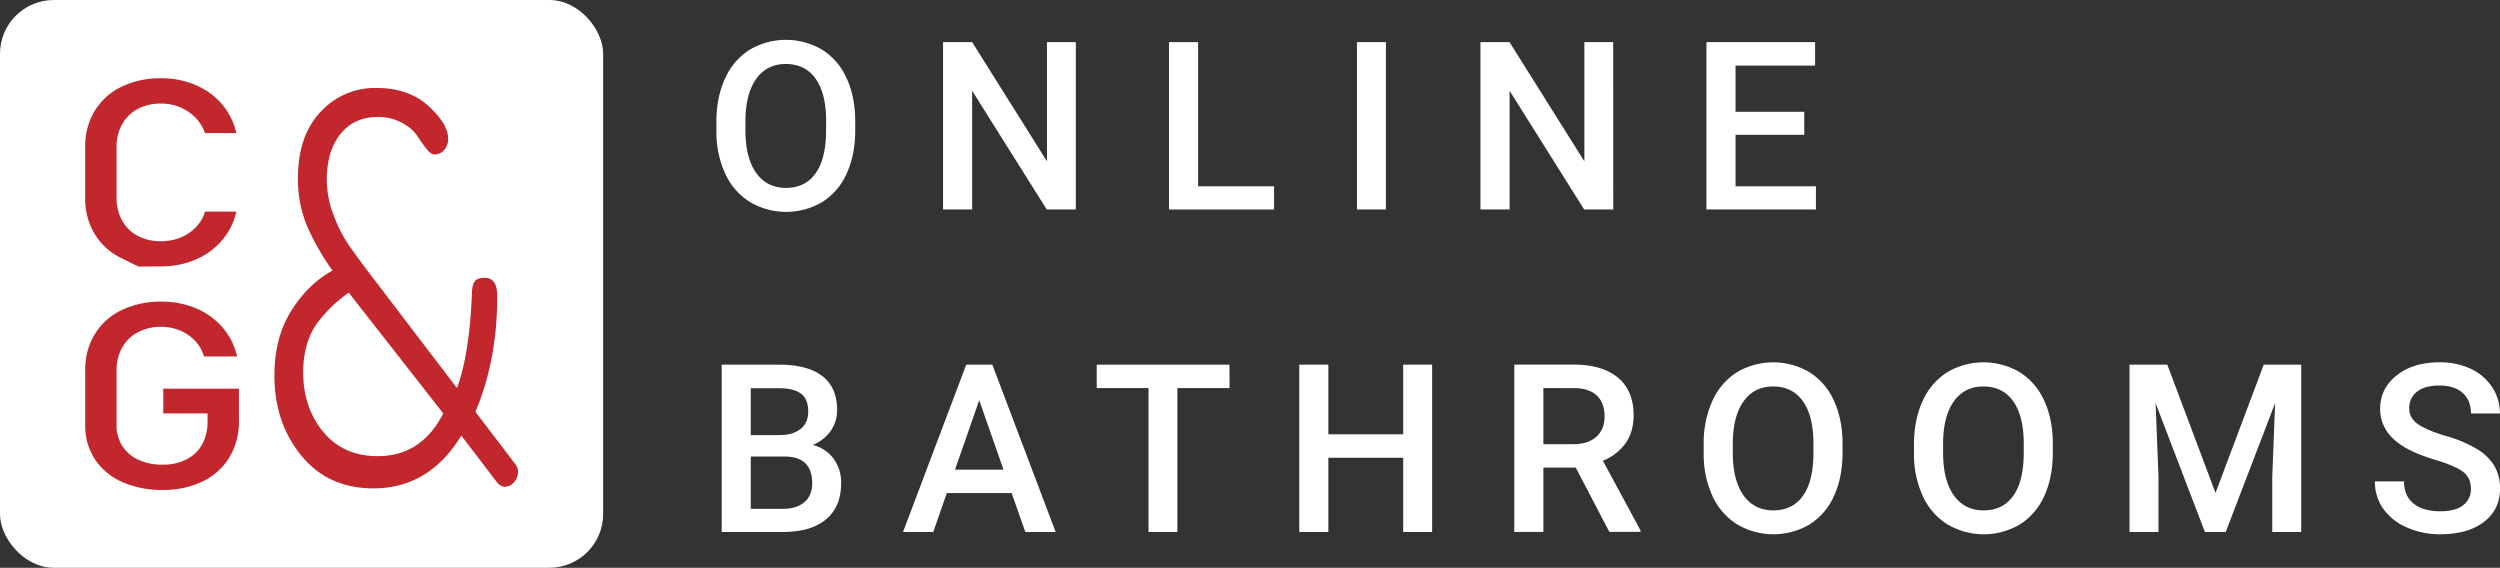
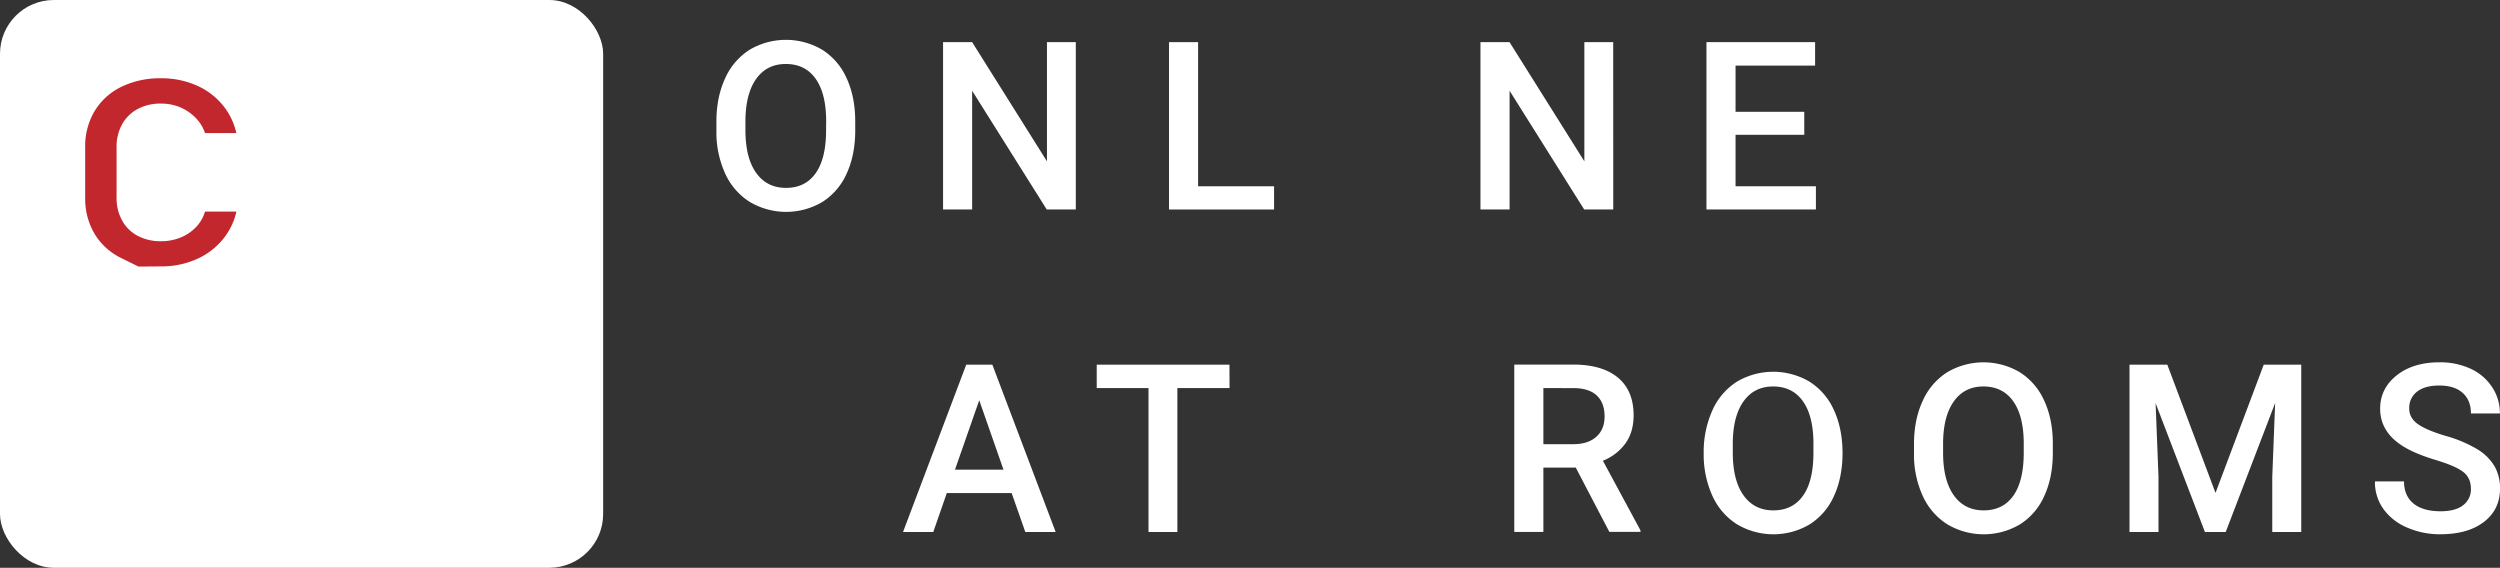
<svg xmlns="http://www.w3.org/2000/svg" id="Layer_1" data-name="Layer 1" viewBox="0 0 1399.9 317.93">
  <rect x="0" y="0" width="1399.9" height="317.93" fill="#333333" stroke="none" />
  <defs>
    <style>.cls-1{fill:#fff;}.cls-2{fill:#c1272d;}</style>
  </defs>
  <path class="cls-1" d="M478.9,72.9q0,13.77-4.75,24.17a36.1,36.1,0,0,1-13.62,16,39.92,39.92,0,0,1-40.68,0,36.56,36.56,0,0,1-13.77-15.87,55.58,55.58,0,0,1-4.92-23.74V68.14q0-13.71,4.86-24.2a36.48,36.48,0,0,1,13.71-16.06,40,40,0,0,1,40.61-.06A36,36,0,0,1,474,43.65q4.83,10.34,4.89,24ZM462.62,68q0-15.57-5.88-23.88T440,35.83q-10.56,0-16.51,8.27t-6.08,23.39V72.9q0,15.45,6,23.88t16.7,8.43q10.81,0,16.64-8.24t5.82-24.07Z" />
  <path class="cls-1" d="M602.41,117.31H586.13L544.36,50.82v66.49H528.08V23.6h16.28l41.9,66.75V23.6h16.15Z" />
  <path class="cls-1" d="M670.89,104.31h42.54v13H654.6V23.6h16.29Z" />
-   <path class="cls-1" d="M776.06,117.31H759.84V23.6h16.22Z" />
  <path class="cls-1" d="M903.36,117.31H887.08L845.31,50.82v66.49H829V23.6h16.28l41.9,66.75V23.6h16.15Z" />
  <path class="cls-1" d="M1010.32,75.48H971.84v28.83h45v13H955.55V23.6h60.83V36.73H971.84V62.6h38.48Z" />
-   <path class="cls-1" d="M404.12,297.89v-93.7h32.12q15.88,0,24.19,6.37t8.31,19a20.23,20.23,0,0,1-3.48,11.59,22.43,22.43,0,0,1-10.17,8,20.67,20.67,0,0,1,11.74,7.75A22.59,22.59,0,0,1,471,270.54q0,13.2-8.46,20.28t-24.24,7.07Zm16.28-54.25h16c5.07,0,9-1.15,11.88-3.44s4.28-5.55,4.28-9.75q0-7-4-10t-12.32-3.09H420.4Zm0,12v29.28h18.09q7.65,0,12-3.79t4.31-10.56q0-14.61-14.93-14.93Z" />
  <path class="cls-1" d="M566.48,276.08h-36.3l-7.59,21.81H505.66l35.4-93.7h14.61l35.46,93.7h-17ZM534.75,263h27.16l-13.58-38.88Z" />
  <path class="cls-1" d="M688.49,217.32H659.28v80.57H643.12V217.32h-29V204.19h74.33Z" />
-   <path class="cls-1" d="M801.94,297.89H785.73V256.32h-41.9v41.57H727.54v-93.7h16.29v39h41.9v-39h16.21Z" />
  <path class="cls-1" d="M882.37,261.85H864.23v36H847.94v-93.7h33q16.22,0,25,7.27t8.82,21.07q0,9.41-4.54,15.75A28.86,28.86,0,0,1,897.56,258l21.05,39v.83H901.17Zm-18.14-13.13H881q8.24,0,12.87-4.15t4.63-11.36q0-7.53-4.27-11.65c-2.86-2.74-7.11-4.16-12.78-4.24H864.23Z" />
-   <path class="cls-1" d="M1031.75,253.48q0,13.79-4.76,24.18a36.07,36.07,0,0,1-13.62,15.95,39.92,39.92,0,0,1-40.68,0,36.65,36.65,0,0,1-13.77-15.86A55.77,55.77,0,0,1,954,254v-5.28a57,57,0,0,1,4.86-24.2,36.6,36.6,0,0,1,13.71-16.06,40,40,0,0,1,40.61-.06,36.11,36.11,0,0,1,13.68,15.83q4.83,10.34,4.89,24Zm-16.29-4.89q0-15.57-5.88-23.87t-16.71-8.31q-10.56,0-16.51,8.27t-6.07,23.4v5.4q0,15.45,6,23.88T993,285.79q10.8,0,16.63-8.23t5.82-24.08Z" />
+   <path class="cls-1" d="M1031.75,253.48q0,13.79-4.76,24.18a36.07,36.07,0,0,1-13.62,15.95,39.92,39.92,0,0,1-40.68,0,36.65,36.65,0,0,1-13.77-15.86A55.77,55.77,0,0,1,954,254a57,57,0,0,1,4.86-24.2,36.6,36.6,0,0,1,13.71-16.06,40,40,0,0,1,40.61-.06,36.11,36.11,0,0,1,13.68,15.83q4.83,10.34,4.89,24Zm-16.29-4.89q0-15.57-5.88-23.87t-16.71-8.31q-10.56,0-16.51,8.27t-6.07,23.4v5.4q0,15.45,6,23.88T993,285.79q10.8,0,16.63-8.23t5.82-24.08Z" />
  <path class="cls-1" d="M1149.5,253.48q0,13.79-4.75,24.18a36.13,36.13,0,0,1-13.62,15.95,39.92,39.92,0,0,1-40.68,0,36.58,36.58,0,0,1-13.77-15.86,55.62,55.62,0,0,1-4.92-23.75v-5.28q0-13.71,4.86-24.2a36.6,36.6,0,0,1,13.71-16.06,40,40,0,0,1,40.61-.06,36.09,36.09,0,0,1,13.67,15.83q4.85,10.34,4.89,24Zm-16.28-4.89q0-15.57-5.88-23.87t-16.71-8.31q-10.56,0-16.51,8.27t-6.07,23.4v5.4q0,15.45,6,23.88t16.7,8.43q10.82,0,16.64-8.23t5.82-24.08Z" />
  <path class="cls-1" d="M1213.6,204.19l27,71.82,27-71.82h21v93.7h-16.22V267l1.61-41.32-27.68,72.21h-11.64l-27.62-72.14,1.62,41.25v30.89h-16.23v-93.7Z" />
  <path class="cls-1" d="M1383.62,273.76q0-6.18-4.35-9.53t-15.67-6.75q-11.34-3.42-18-7.6-12.81-8-12.81-21,0-11.33,9.24-18.67t24-7.33a40.55,40.55,0,0,1,17.44,3.6,28.7,28.7,0,0,1,12,10.27,26.3,26.3,0,0,1,4.38,14.77h-16.22q0-7.33-4.61-11.49t-13.15-4.15q-8,0-12.39,3.41a11.37,11.37,0,0,0-4.41,9.53q0,5.15,4.76,8.59t15.7,6.69a72.39,72.39,0,0,1,17.57,7.4,28,28,0,0,1,9.72,9.53,24.8,24.8,0,0,1,3.09,12.58q0,11.72-9,18.63t-24.36,6.92a45.81,45.81,0,0,1-18.7-3.76,31.4,31.4,0,0,1-13.25-10.4,25.87,25.87,0,0,1-4.73-15.45h16.28q0,8,5.27,12.36t15.13,4.38c5.67,0,9.92-1.15,12.78-3.44A11.14,11.14,0,0,0,1383.62,273.76Z" />
  <rect class="cls-1" width="337.74" height="317.93" rx="30.13" />
  <path class="cls-2" d="M77.56,149.27l-9.63-4.76A35.29,35.29,0,0,1,53,131a38.32,38.32,0,0,1-5.3-20.25V82.41A38.26,38.26,0,0,1,53,62.17,35.51,35.51,0,0,1,67.93,48.63a49.42,49.42,0,0,1,22.32-4.8,48.3,48.3,0,0,1,19.34,3.81A39.62,39.62,0,0,1,124.34,58.4a37.38,37.38,0,0,1,8,16.13H114.8a22,22,0,0,0-5.34-8.64A26.07,26.07,0,0,0,100.68,60,27.43,27.43,0,0,0,90.25,58,27,27,0,0,0,77.14,61a21.63,21.63,0,0,0-8.74,8.56,25.57,25.57,0,0,0-3.12,12.82v28.35a25.64,25.64,0,0,0,3.12,12.79,21.32,21.32,0,0,0,8.74,8.56,27.37,27.37,0,0,0,13.11,3,28.93,28.93,0,0,0,10.47-1.92,24.6,24.6,0,0,0,8.74-5.68,21.39,21.39,0,0,0,5.34-9h17.57a37.14,37.14,0,0,1-8.07,16.12,40,40,0,0,1-14.79,10.77,48.29,48.29,0,0,1-19.26,3.8Z" />
-   <path class="cls-2" d="M133.8,217.64v18.05A38.48,38.48,0,0,1,128.51,256a35.45,35.45,0,0,1-15,13.57A50.13,50.13,0,0,1,91,274.34a53.81,53.81,0,0,1-22.74-4.52,35.19,35.19,0,0,1-15.18-12.75A34.14,34.14,0,0,1,47.71,238V207.48A38.32,38.32,0,0,1,53,187.23,35.43,35.43,0,0,1,68,173.7a50.08,50.08,0,0,1,22.48-4.8,48.73,48.73,0,0,1,19.38,3.8,39.89,39.89,0,0,1,14.84,10.77,37.21,37.21,0,0,1,8.08,16.12H114.21a21.06,21.06,0,0,0-5.12-8.91A24.5,24.5,0,0,0,100.6,185a27,27,0,0,0-10.1-2,27.72,27.72,0,0,0-13.28,3.06,21.41,21.41,0,0,0-8.82,8.56,25.55,25.55,0,0,0-3.12,12.82V238a20.6,20.6,0,0,0,12.24,19.47A31.23,31.23,0,0,0,91,260.2a29.15,29.15,0,0,0,13.28-2.88,20.53,20.53,0,0,0,8.83-8.35,25.92,25.92,0,0,0,3.11-13v-4.48H91.43V217.64Z" />
-   <path class="cls-2" d="M153.66,210.23q0-21,9.32-36t23.18-22.75a138.15,138.15,0,0,1-14.31-25.1,68.31,68.31,0,0,1-5-26.88q0-23.35,12.62-36.8a41.25,41.25,0,0,1,31.32-13.45q18,0,29.07,10.06T250.93,77.6A9.24,9.24,0,0,1,248.71,84a7,7,0,0,1-5.42,2.51q-2,0-4.56-3.25T233.56,76q-2.58-4-8.49-7.24a27.77,27.77,0,0,0-13.55-3.25q-13.31,0-20.94,9.61T183,100.64a54.7,54.7,0,0,0,3.69,19.49,78,78,0,0,0,7.76,15.8q4.07,6.07,11.45,15.81l50,65.58q7.14-19.5,8.37-53.76c.16-3,.74-5,1.72-6.21s2.84-1.77,5.61-1.77c4.55,0,6.84,3.45,6.84,10.34q0,35.75-12.21,64.69L288.63,260a7.2,7.2,0,0,1,1.47,4.16,8.46,8.46,0,0,1-2.32,5.87,6.74,6.74,0,0,1-5,2.56c-1.62,0-3.17-.89-4.63-2.69l-19.83-26q-18,29.58-49.25,29.57-25.4,0-40.4-18.41T153.66,210.23Zm16.11-1.77q0,19.78,11.24,33.38t30.55,13.58q24.44,0,36.65-23.92l-52.94-67.65a96,96,0,0,0-8.66,7,84.11,84.11,0,0,0-7.82,8.56,37.69,37.69,0,0,0-6.74,12.85A54.92,54.92,0,0,0,169.77,208.46Z" />
</svg>